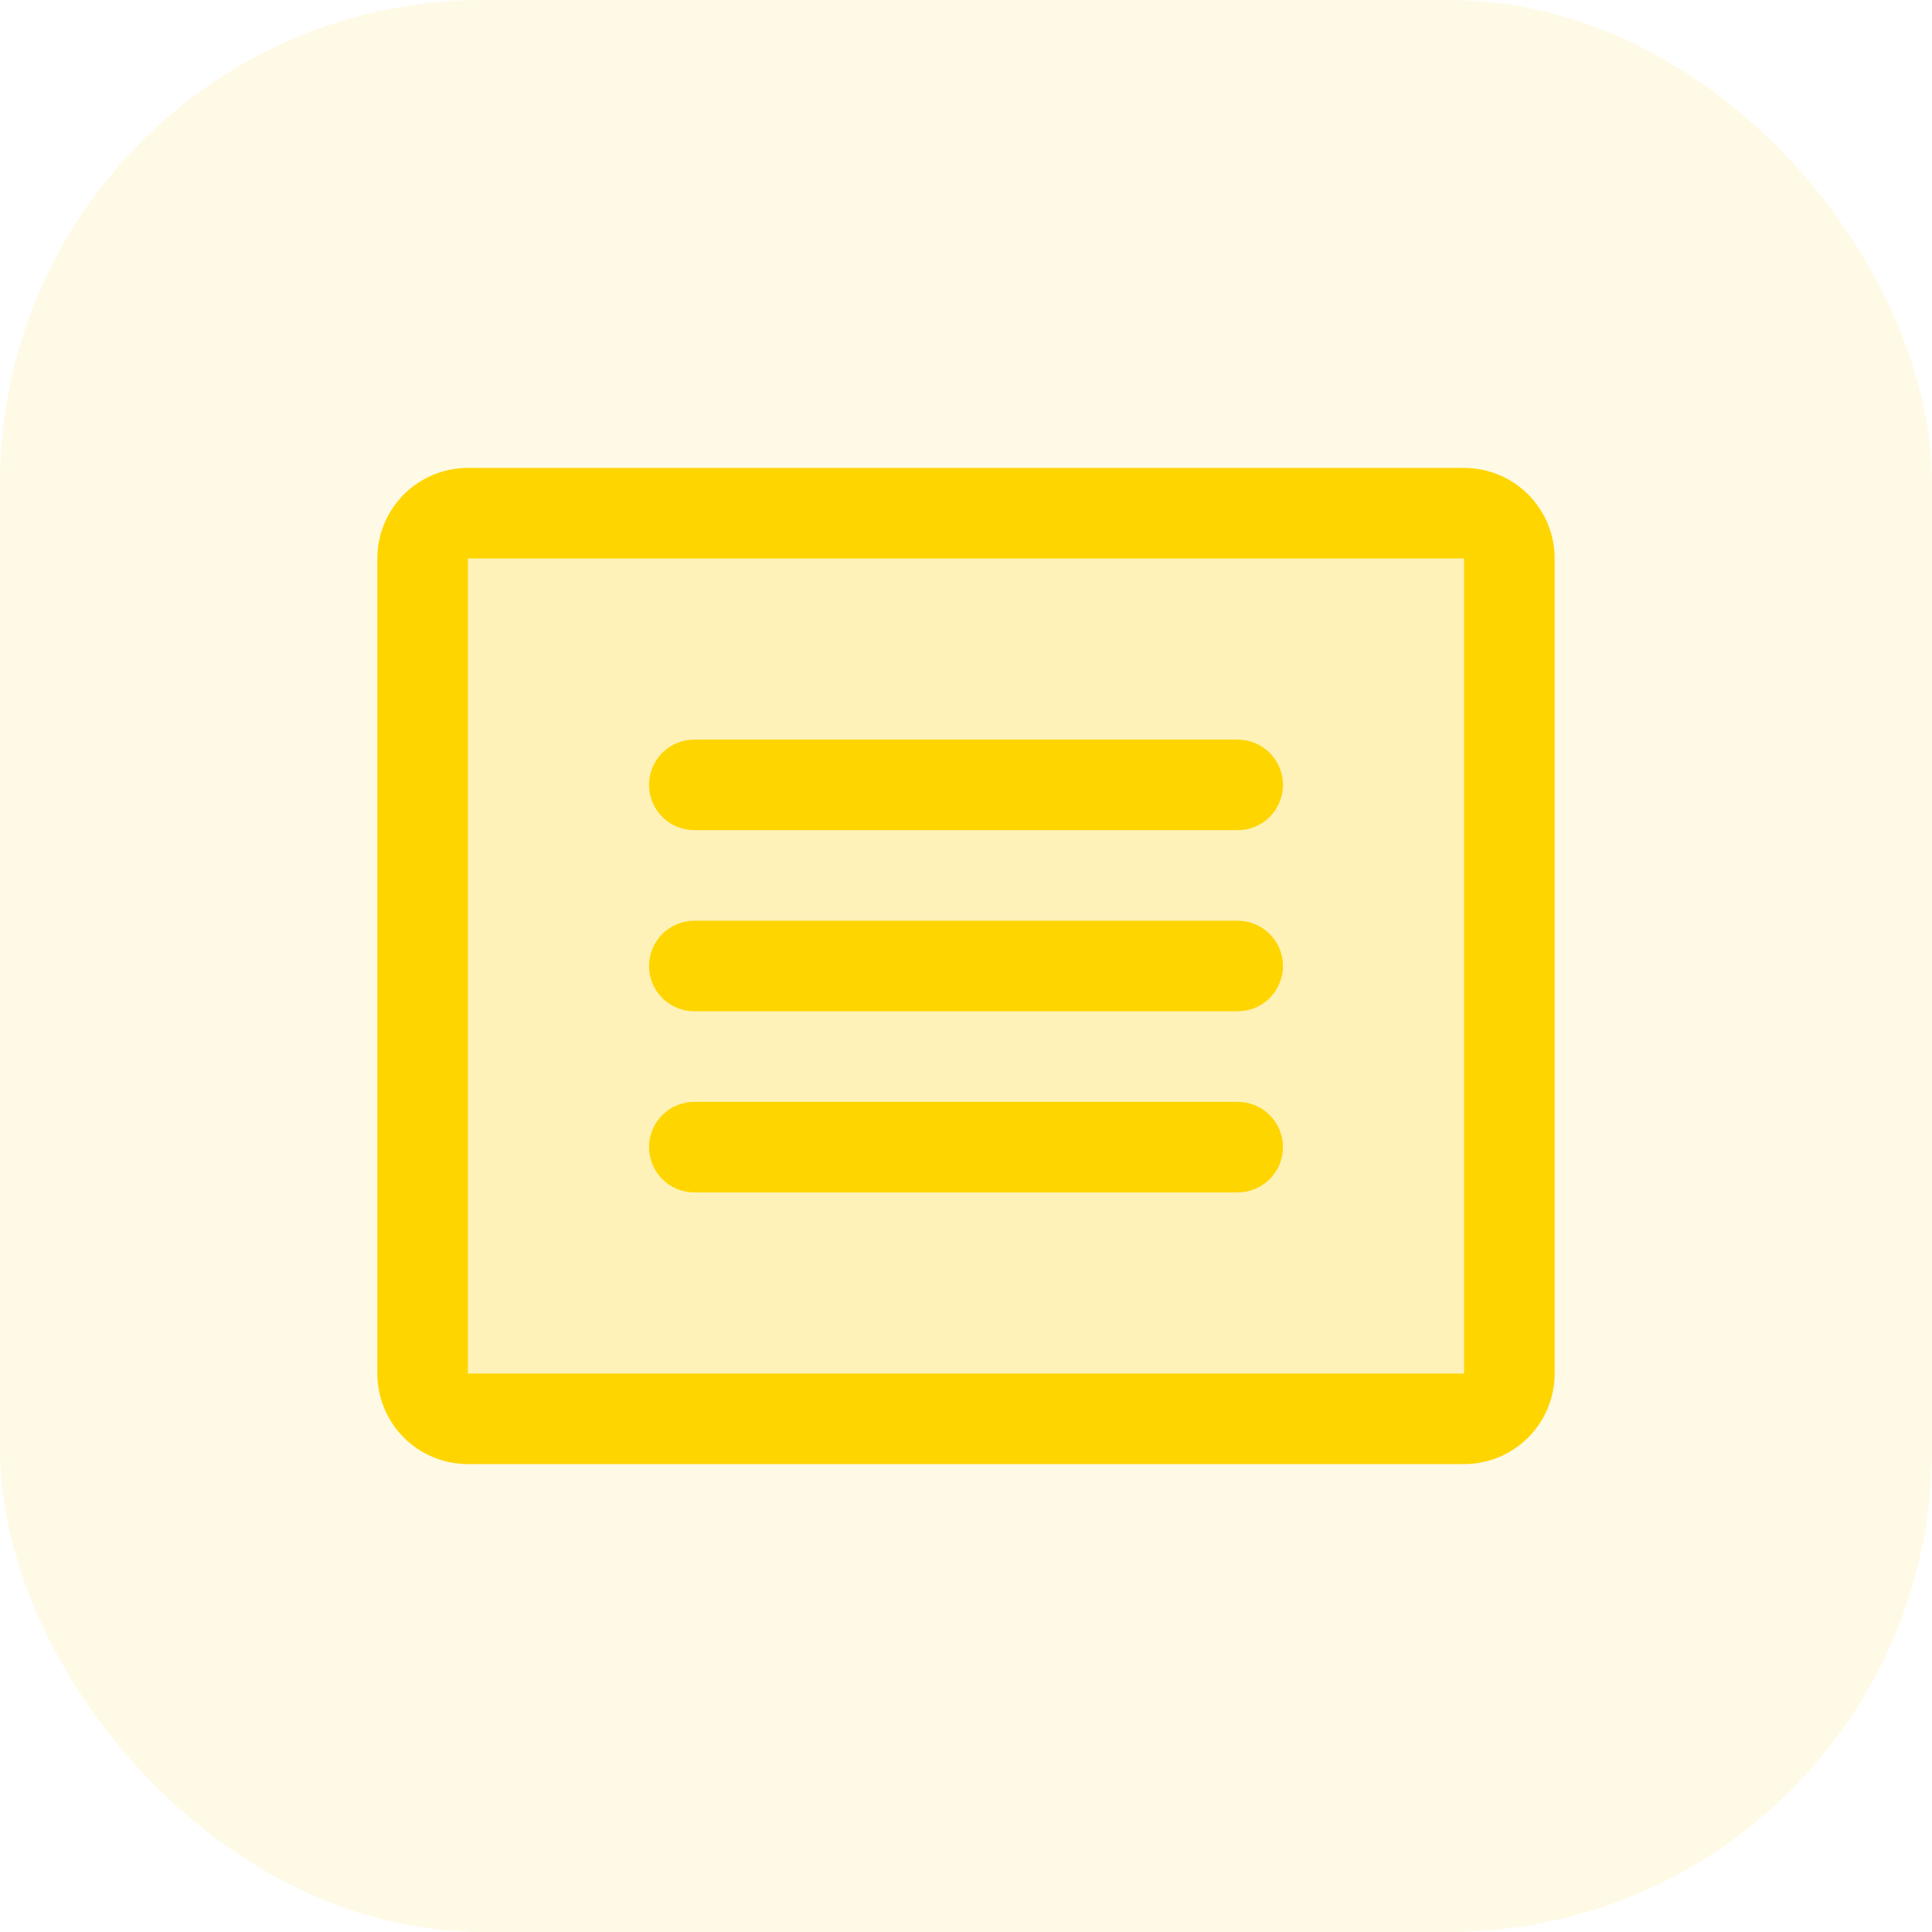
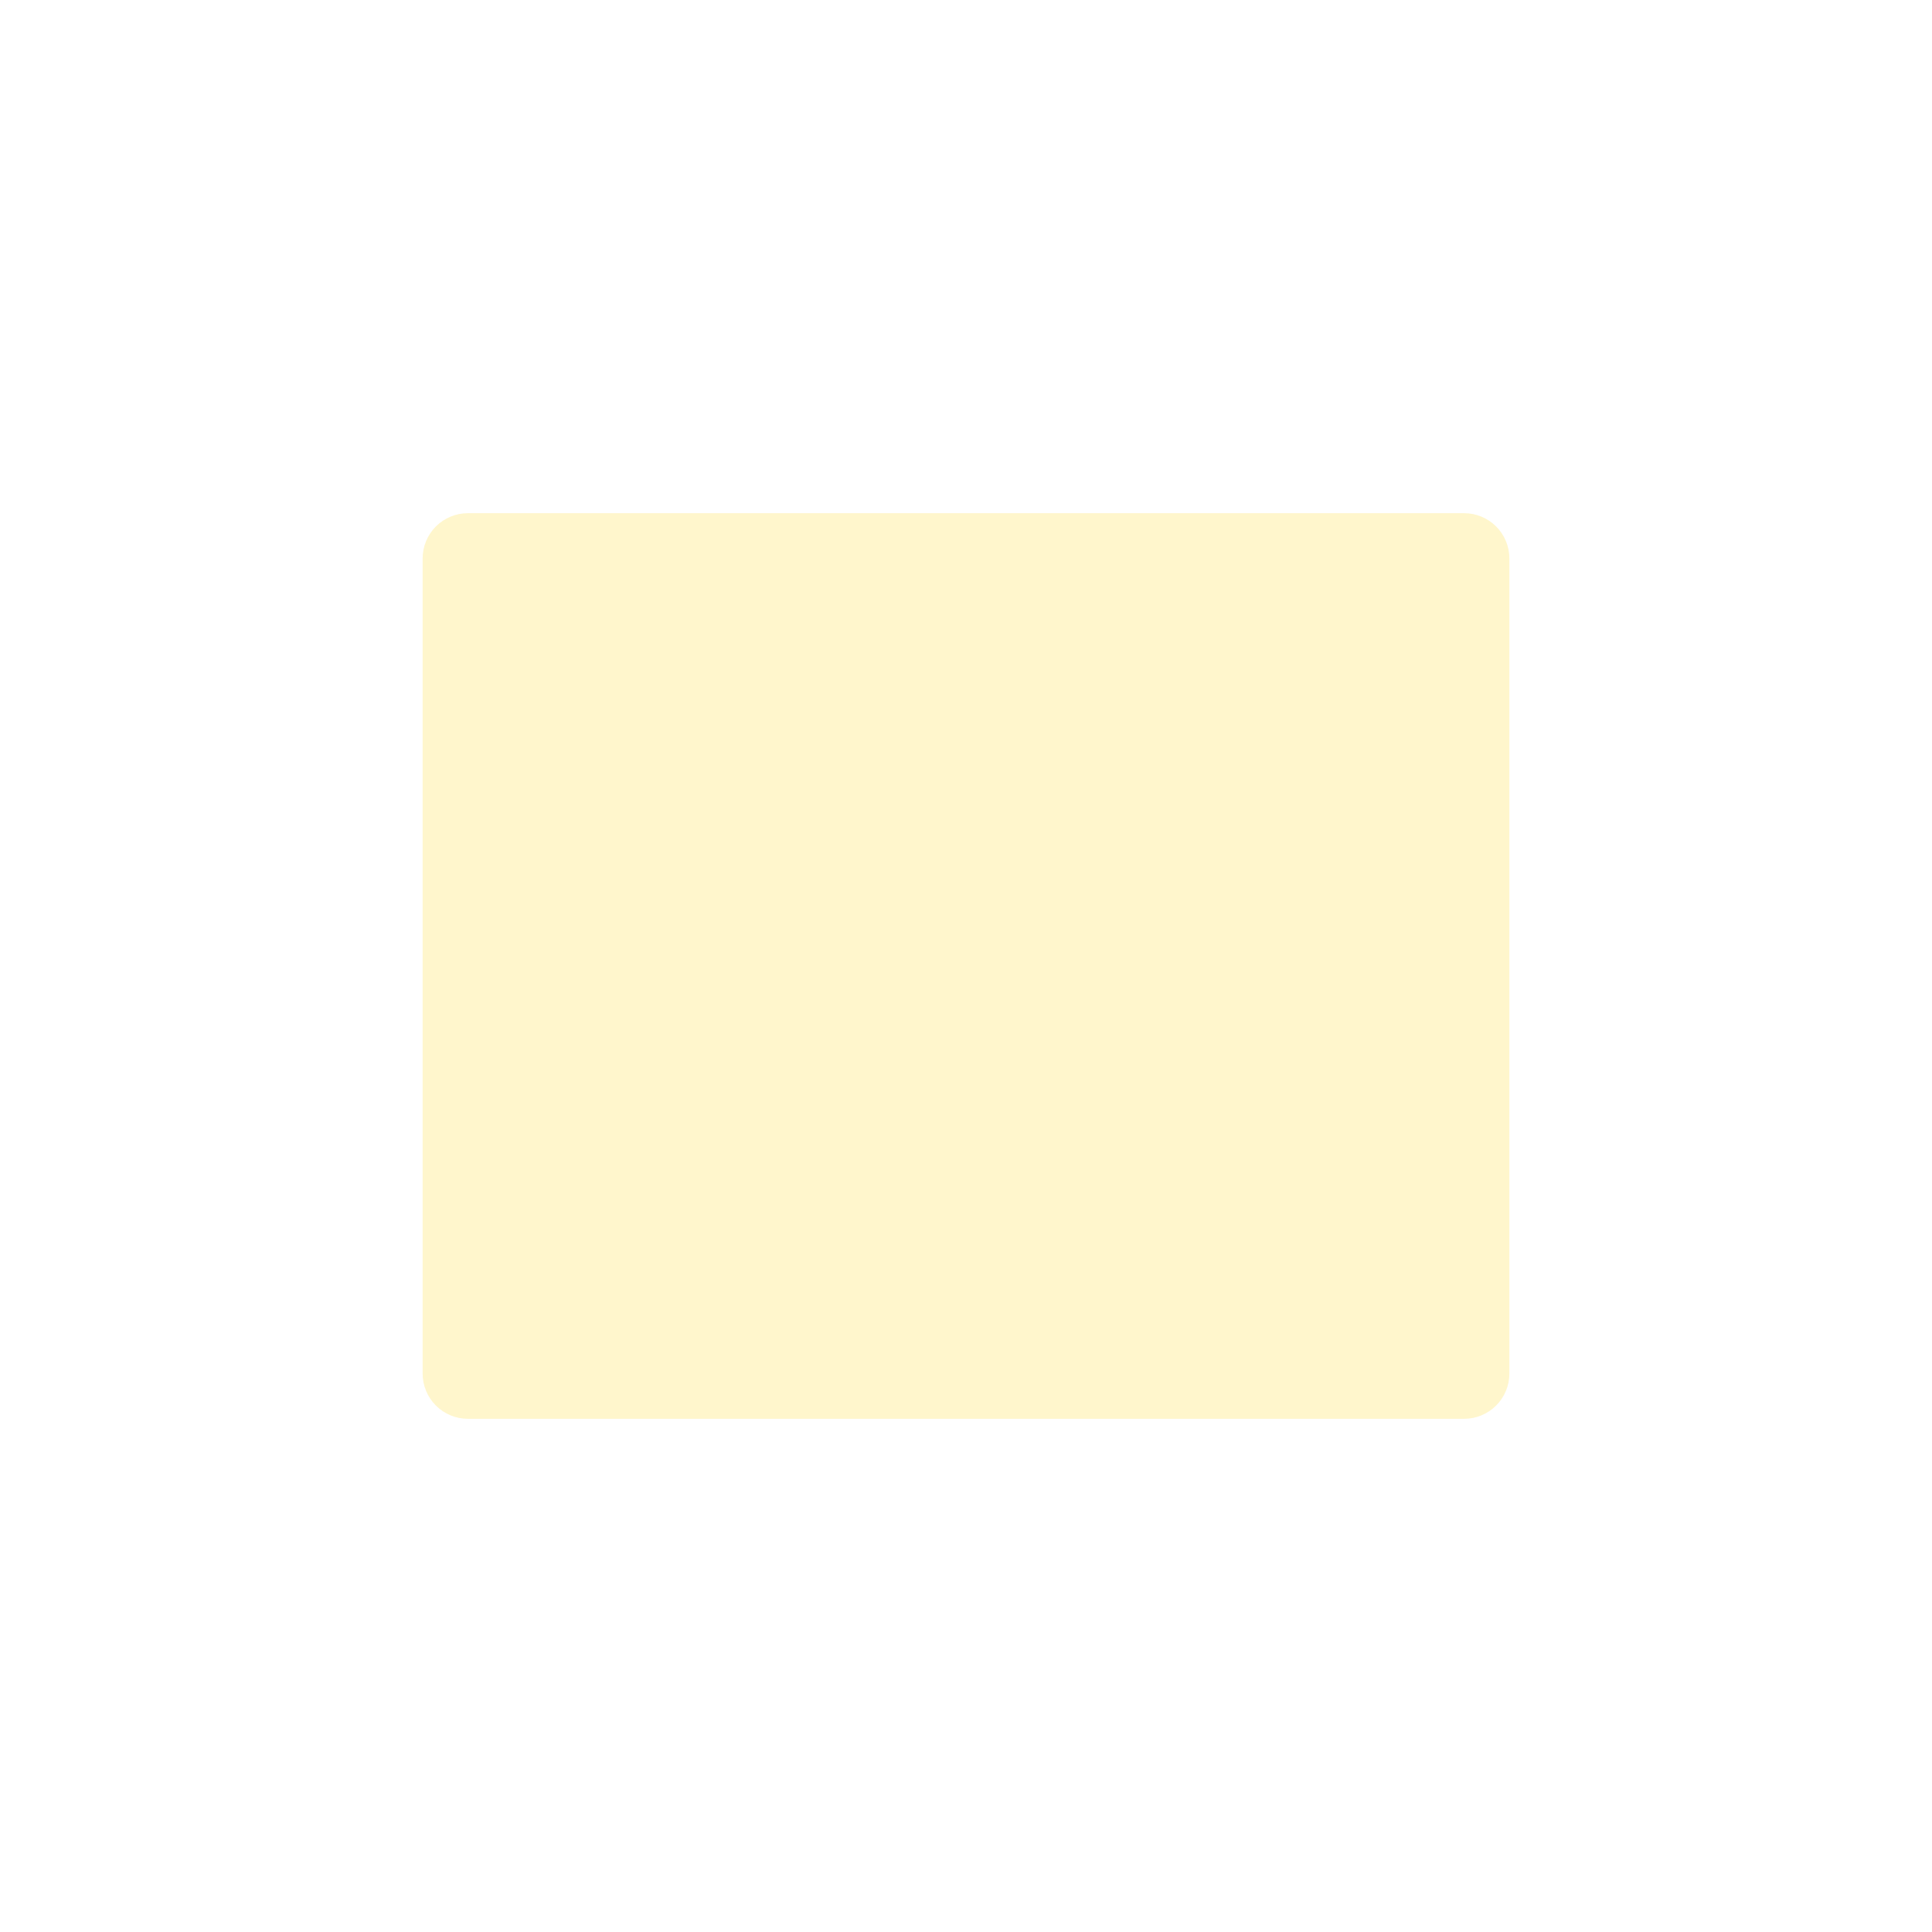
<svg xmlns="http://www.w3.org/2000/svg" width="80" height="80" viewBox="0 0 80 80" fill="none">
-   <rect width="80" height="80" rx="20" fill="#FFCE00" fill-opacity="0.1" />
  <path opacity="0.2" d="M62.5 23.125V56.875C62.5 57.372 62.303 57.849 61.951 58.201C61.599 58.553 61.122 58.75 60.625 58.75H19.375C18.878 58.75 18.401 58.553 18.049 58.201C17.698 57.849 17.5 57.372 17.5 56.875V23.125C17.5 22.628 17.698 22.151 18.049 21.799C18.401 21.448 18.878 21.25 19.375 21.25H60.625C61.122 21.25 61.599 21.448 61.951 21.799C62.303 22.151 62.5 22.628 62.5 23.125Z" fill="#FFD500" />
-   <path d="M60.625 19.375H19.375C18.38 19.375 17.427 19.77 16.723 20.473C16.02 21.177 15.625 22.13 15.625 23.125V56.875C15.625 57.87 16.02 58.823 16.723 59.527C17.427 60.23 18.38 60.625 19.375 60.625H60.625C61.62 60.625 62.573 60.23 63.277 59.527C63.98 58.823 64.375 57.87 64.375 56.875V23.125C64.375 22.13 63.98 21.177 63.277 20.473C62.573 19.77 61.62 19.375 60.625 19.375ZM60.625 56.875H19.375V23.125H60.625V56.875ZM53.125 32.5C53.125 32.997 52.928 33.474 52.576 33.826C52.224 34.178 51.747 34.375 51.25 34.375H28.75C28.253 34.375 27.776 34.178 27.424 33.826C27.073 33.474 26.875 32.997 26.875 32.5C26.875 32.003 27.073 31.526 27.424 31.174C27.776 30.823 28.253 30.625 28.75 30.625H51.25C51.747 30.625 52.224 30.823 52.576 31.174C52.928 31.526 53.125 32.003 53.125 32.5ZM53.125 40C53.125 40.497 52.928 40.974 52.576 41.326C52.224 41.678 51.747 41.875 51.25 41.875H28.75C28.253 41.875 27.776 41.678 27.424 41.326C27.073 40.974 26.875 40.497 26.875 40C26.875 39.503 27.073 39.026 27.424 38.674C27.776 38.322 28.253 38.125 28.75 38.125H51.25C51.747 38.125 52.224 38.322 52.576 38.674C52.928 39.026 53.125 39.503 53.125 40ZM53.125 47.5C53.125 47.997 52.928 48.474 52.576 48.826C52.224 49.178 51.747 49.375 51.25 49.375H28.75C28.253 49.375 27.776 49.178 27.424 48.826C27.073 48.474 26.875 47.997 26.875 47.5C26.875 47.003 27.073 46.526 27.424 46.174C27.776 45.822 28.253 45.625 28.75 45.625H51.25C51.747 45.625 52.224 45.822 52.576 46.174C52.928 46.526 53.125 47.003 53.125 47.5Z" fill="#FFD500" />
</svg>